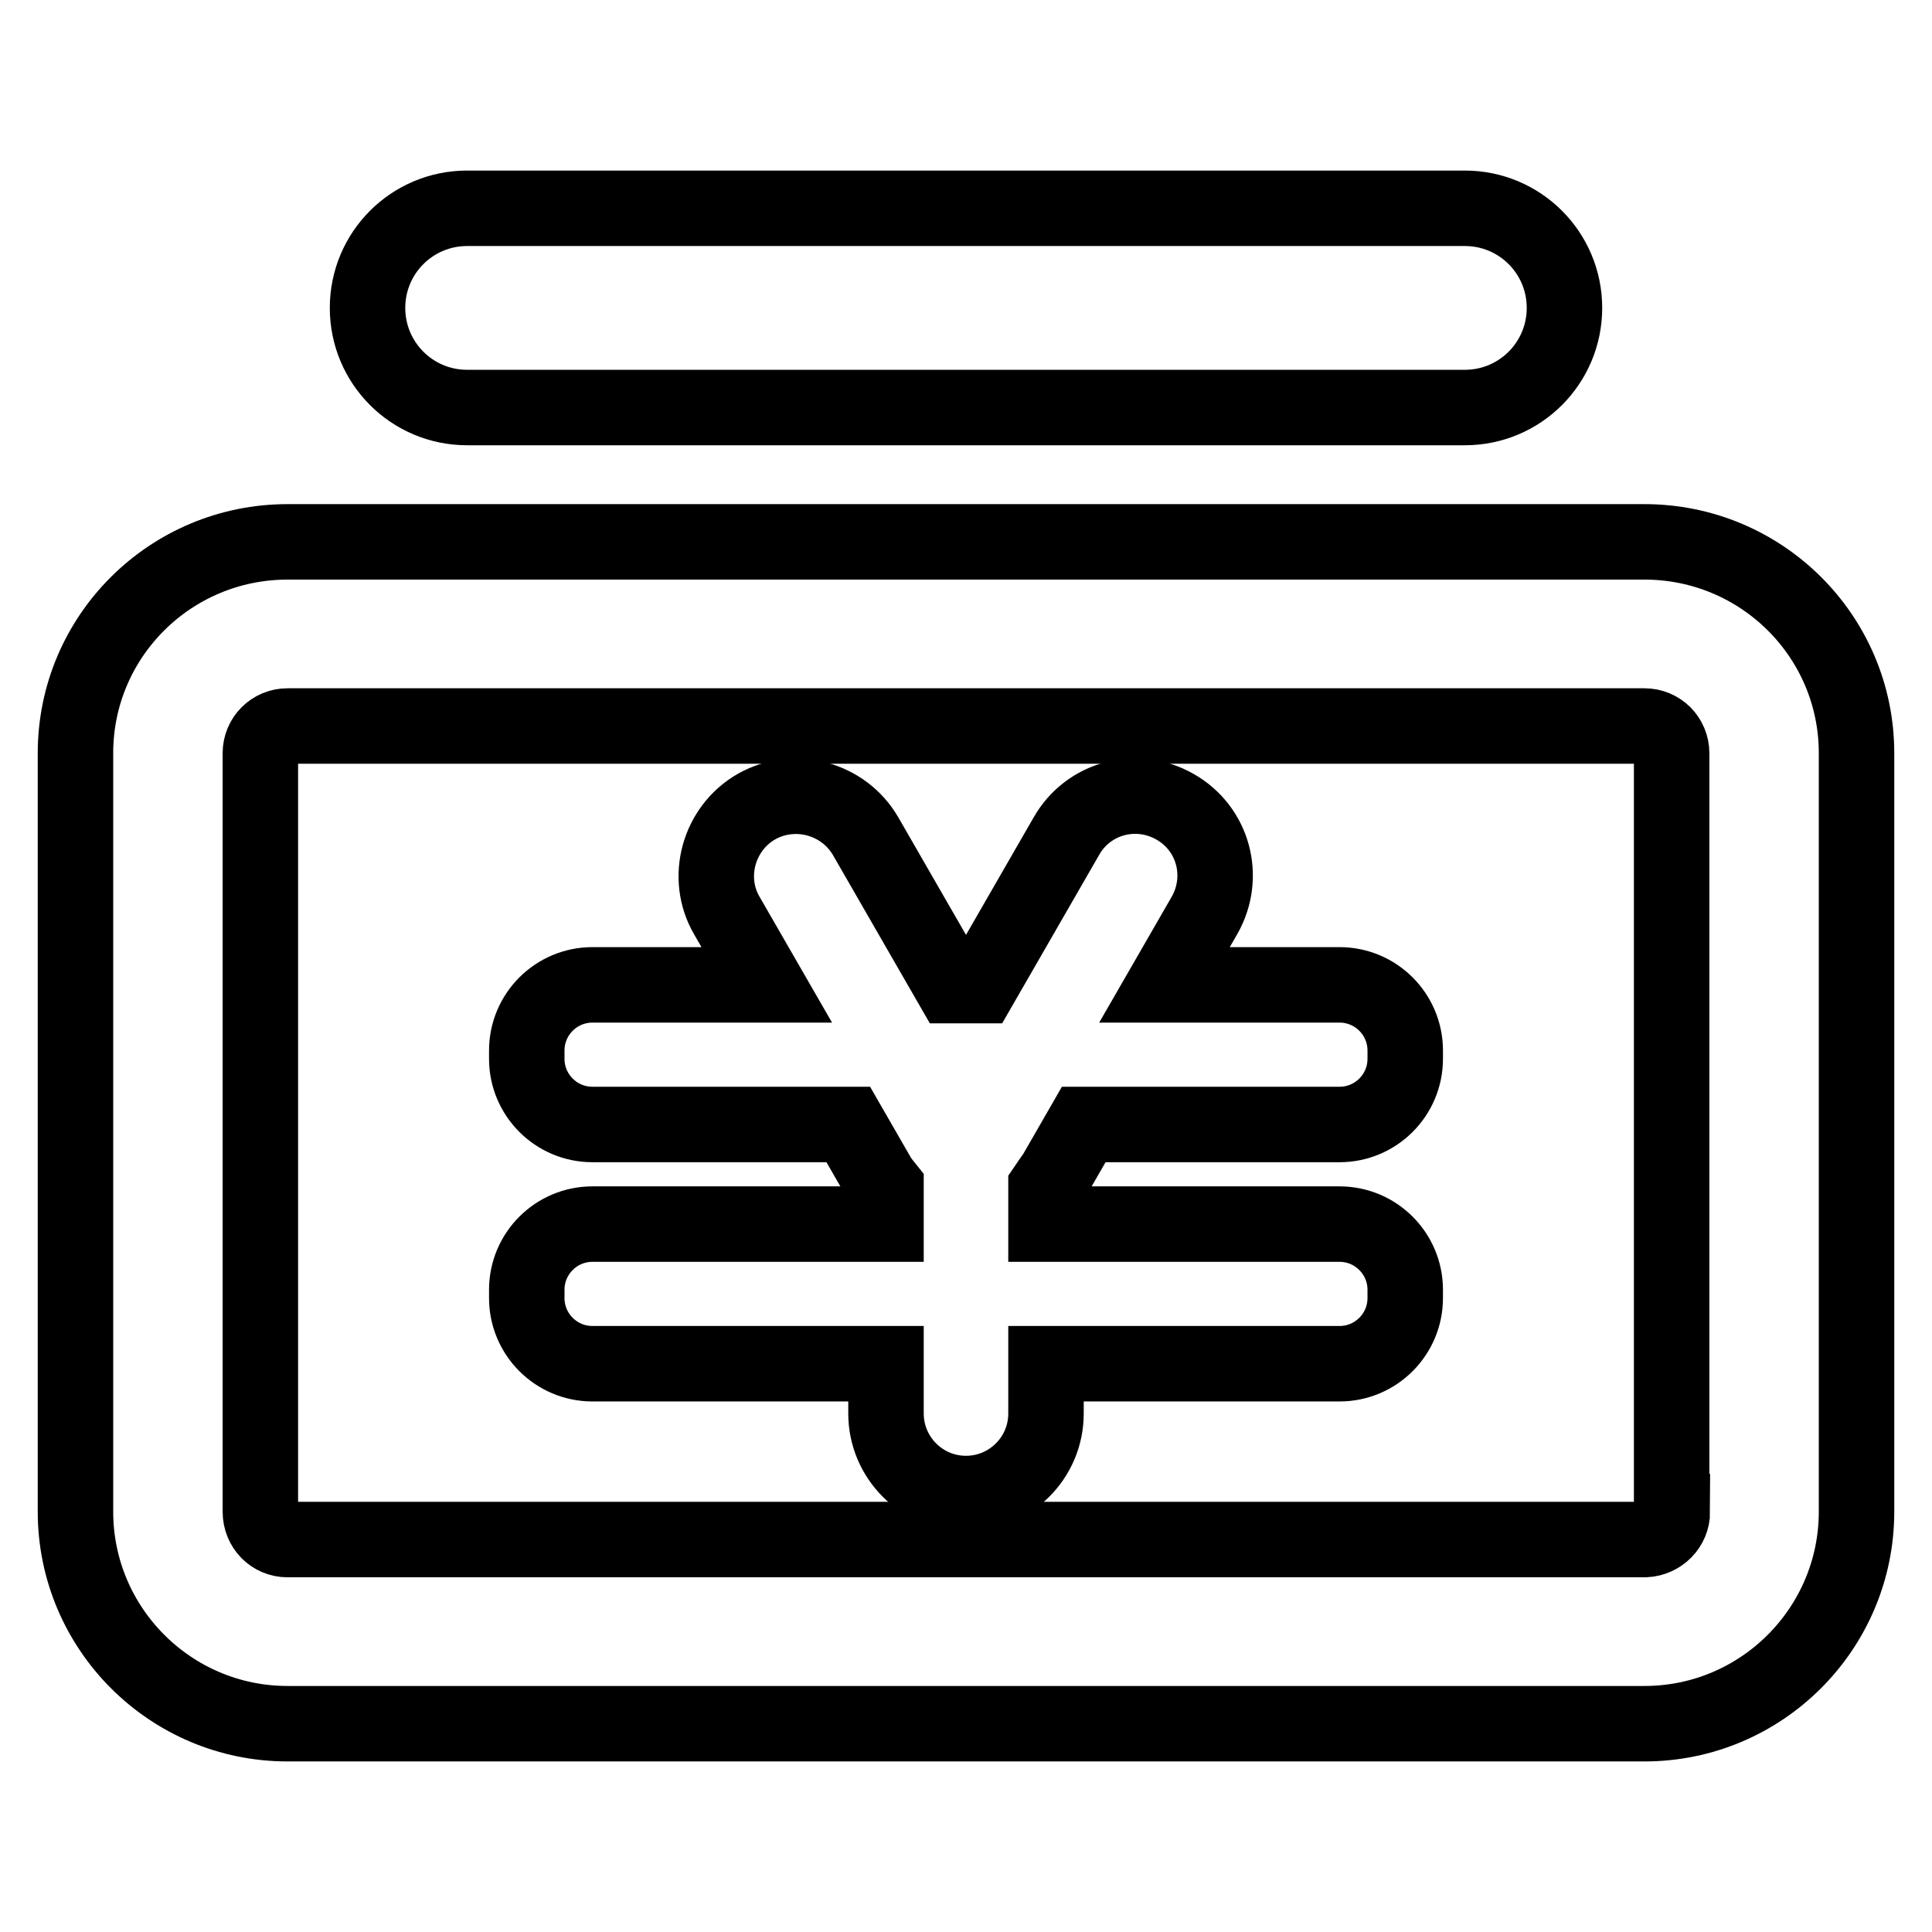
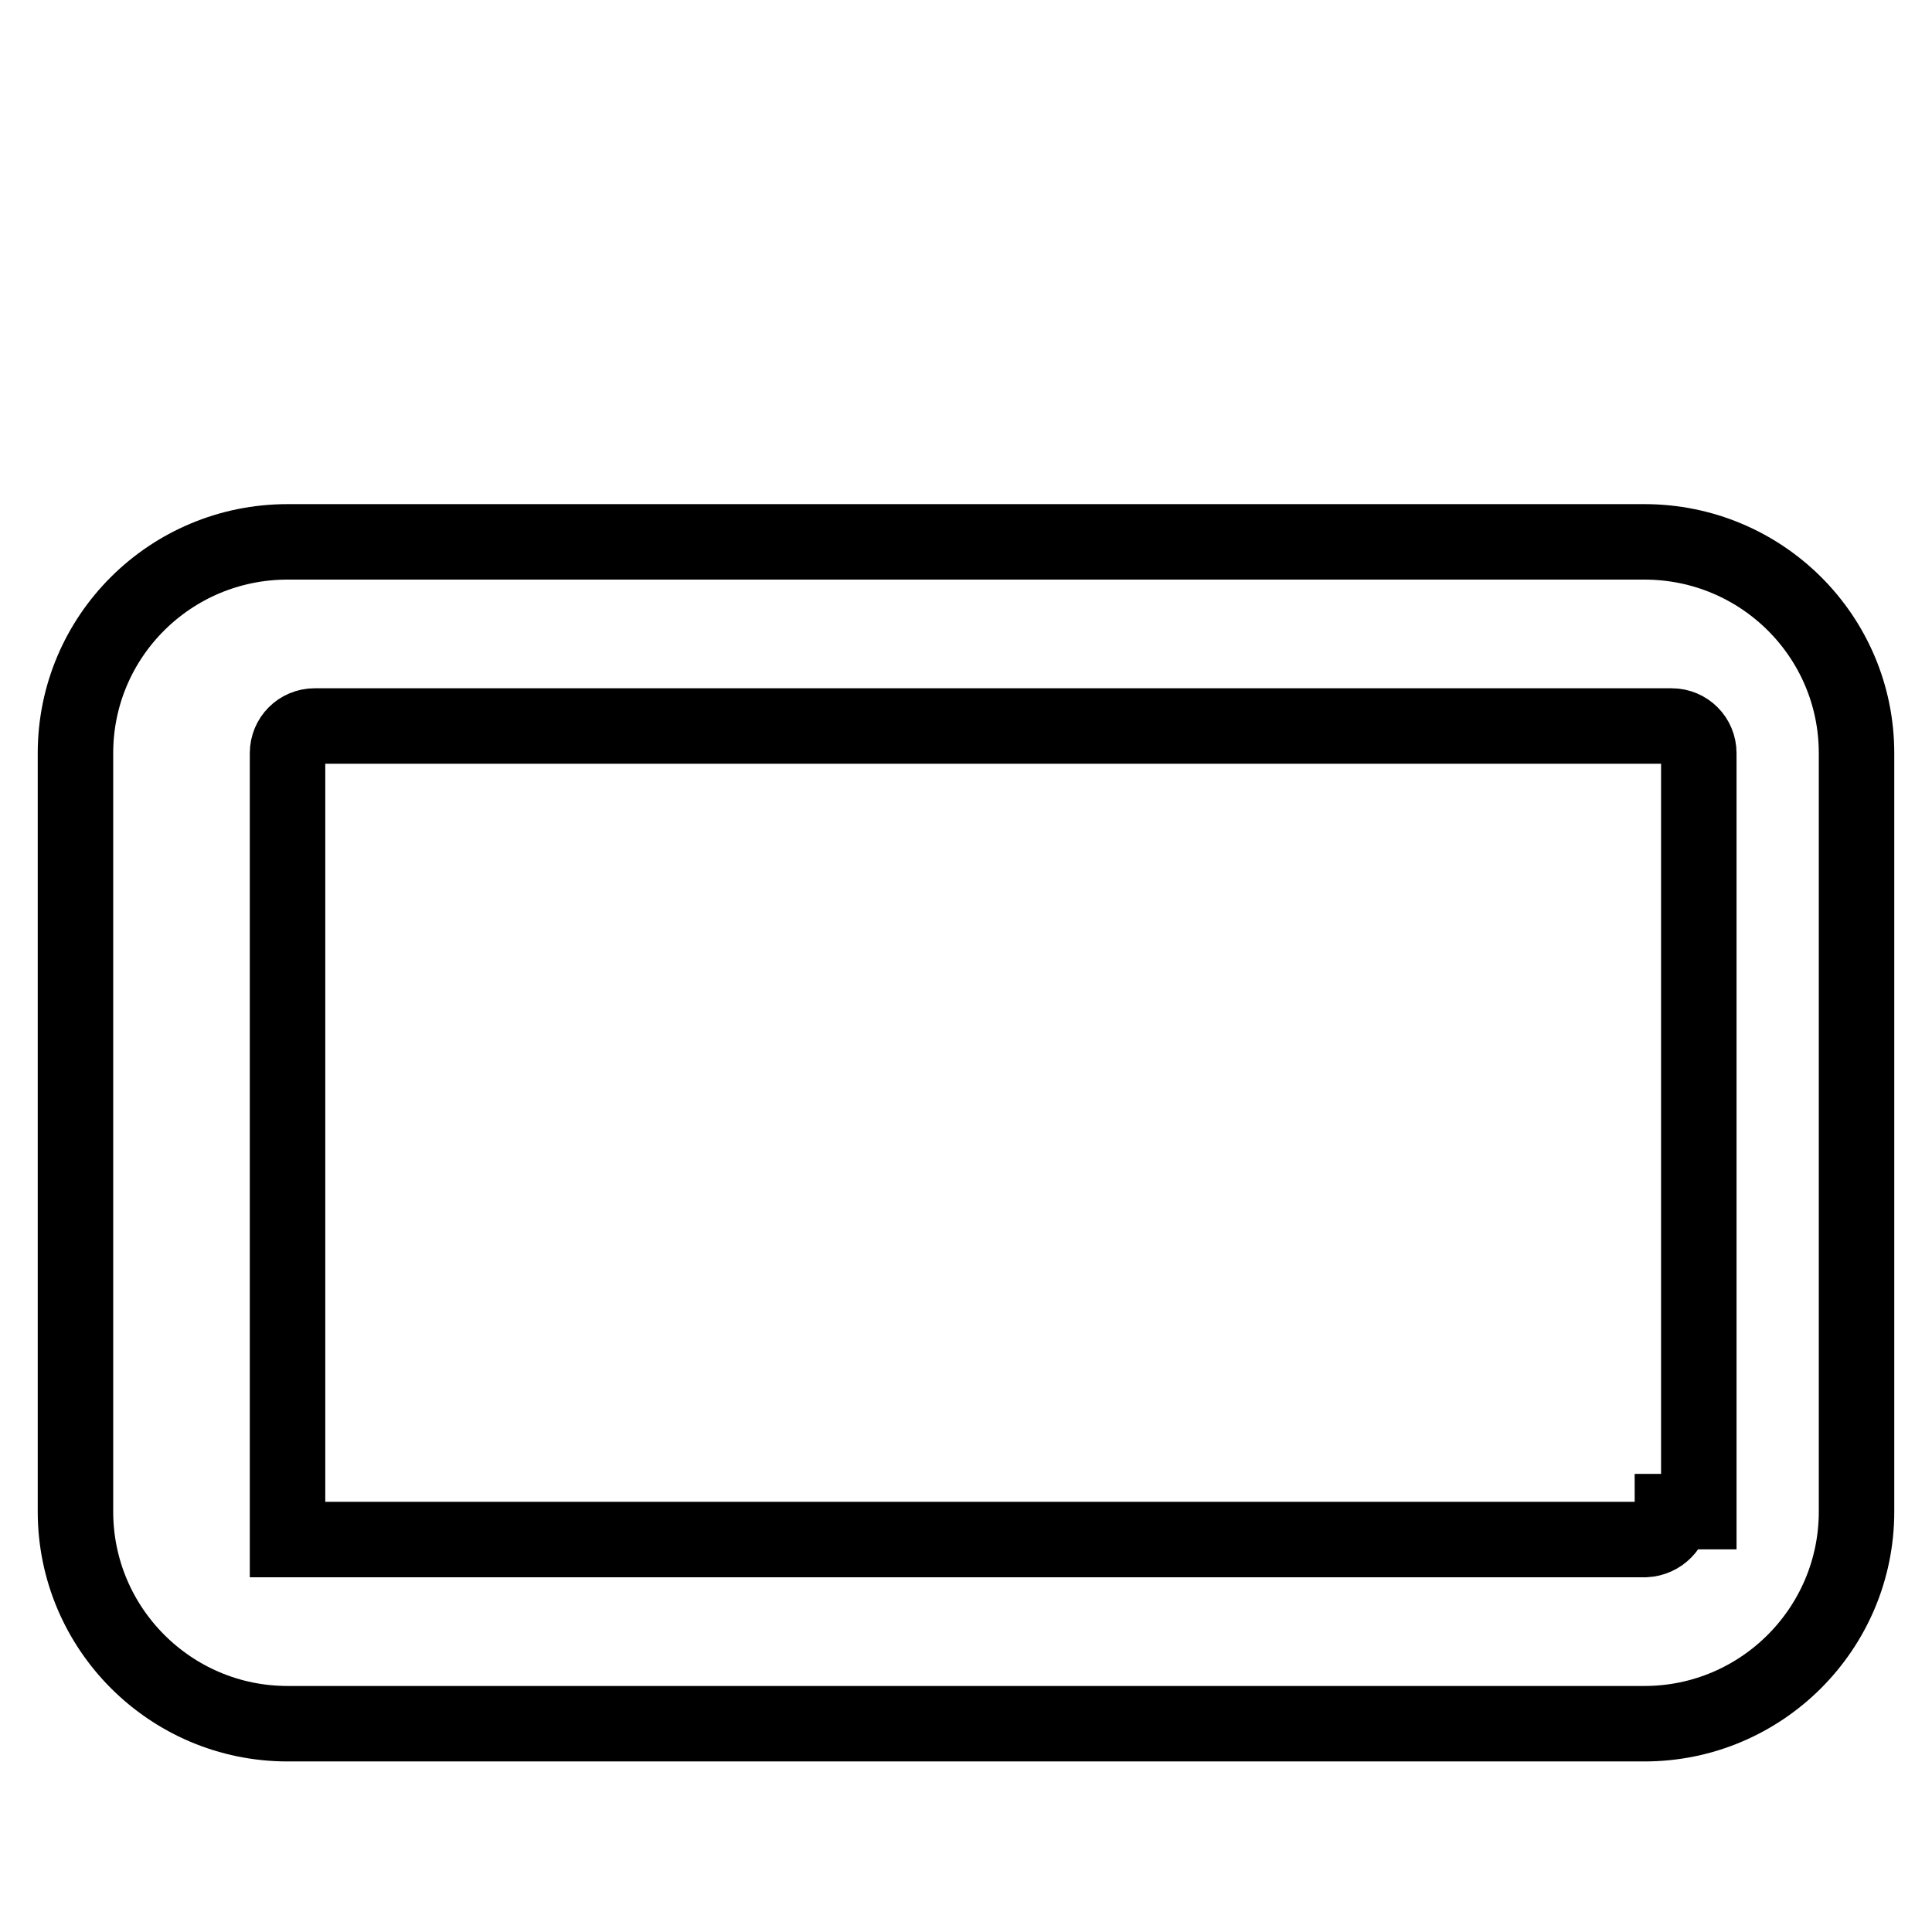
<svg xmlns="http://www.w3.org/2000/svg" version="1.1" x="0px" y="0px" viewBox="0 0 256 256" enable-background="new 0 0 256 256" xml:space="preserve">
  <g>
-     <path stroke-width="10" fill-opacity="0" stroke="#000000" d="M217.9,71.8H38.1C22.6,71.8,10,84.3,10,99.8v100.5c0,15.5,12.6,28.1,28.1,28.1h179.8 c15.5,0,28.1-12.6,28.1-28.1V99.8C246,84.3,233.4,71.8,217.9,71.8z M221.6,200.3c0,2-1.6,3.6-3.6,3.7H38.1c-2,0-3.6-1.6-3.6-3.7 V99.8c0-2,1.6-3.6,3.6-3.6h179.8c2,0,3.6,1.6,3.6,3.6V200.3z" />
-     <path stroke-width="10" fill-opacity="0" stroke="#000000" d="M194.1,54H61.9c-7.3,0-13.2-5.9-13.2-13.2c0-7.3,5.9-13.2,13.2-13.2h132.2c7.3,0,13.2,5.9,13.2,13.2 C207.3,48.1,201.4,54,194.1,54z M139.8,155.6l3.8-6.6h33.9c4.8,0,8.7-3.9,8.7-8.7v-1.1c0-4.8-3.9-8.7-8.7-8.7h-23.2l5.3-9.2 c2.9-5.1,1.2-11.5-3.9-14.4c-5.1-2.9-11.5-1.2-14.4,3.9l-11.4,19.8h-3.8l-11.4-19.8c-2.9-5-9.4-6.8-14.5-3.9 c-5,2.9-6.8,9.4-3.9,14.4l5.3,9.2H78.5c-4.8,0-8.7,3.9-8.7,8.7v1.1c0,4.8,3.9,8.7,8.7,8.7h33.9l3.8,6.6c0.3,0.6,0.8,1.2,1.2,1.7 v4.9H78.5c-4.8,0-8.7,3.9-8.7,8.7v1.1c0,4.8,3.9,8.7,8.7,8.7h38.9v6.6c0,5.8,4.7,10.6,10.6,10.6c5.8,0,10.6-4.7,10.6-10.6v-6.6 h38.9c4.8,0,8.7-3.9,8.7-8.7v-1.1c0-4.8-3.9-8.7-8.7-8.7h-38.9v-4.9C139,156.7,139.4,156.2,139.8,155.6L139.8,155.6z" />
+     <path stroke-width="10" fill-opacity="0" stroke="#000000" d="M217.9,71.8H38.1C22.6,71.8,10,84.3,10,99.8v100.5c0,15.5,12.6,28.1,28.1,28.1h179.8 c15.5,0,28.1-12.6,28.1-28.1V99.8C246,84.3,233.4,71.8,217.9,71.8z M221.6,200.3c0,2-1.6,3.6-3.6,3.7H38.1V99.8c0-2,1.6-3.6,3.6-3.6h179.8c2,0,3.6,1.6,3.6,3.6V200.3z" />
  </g>
</svg>